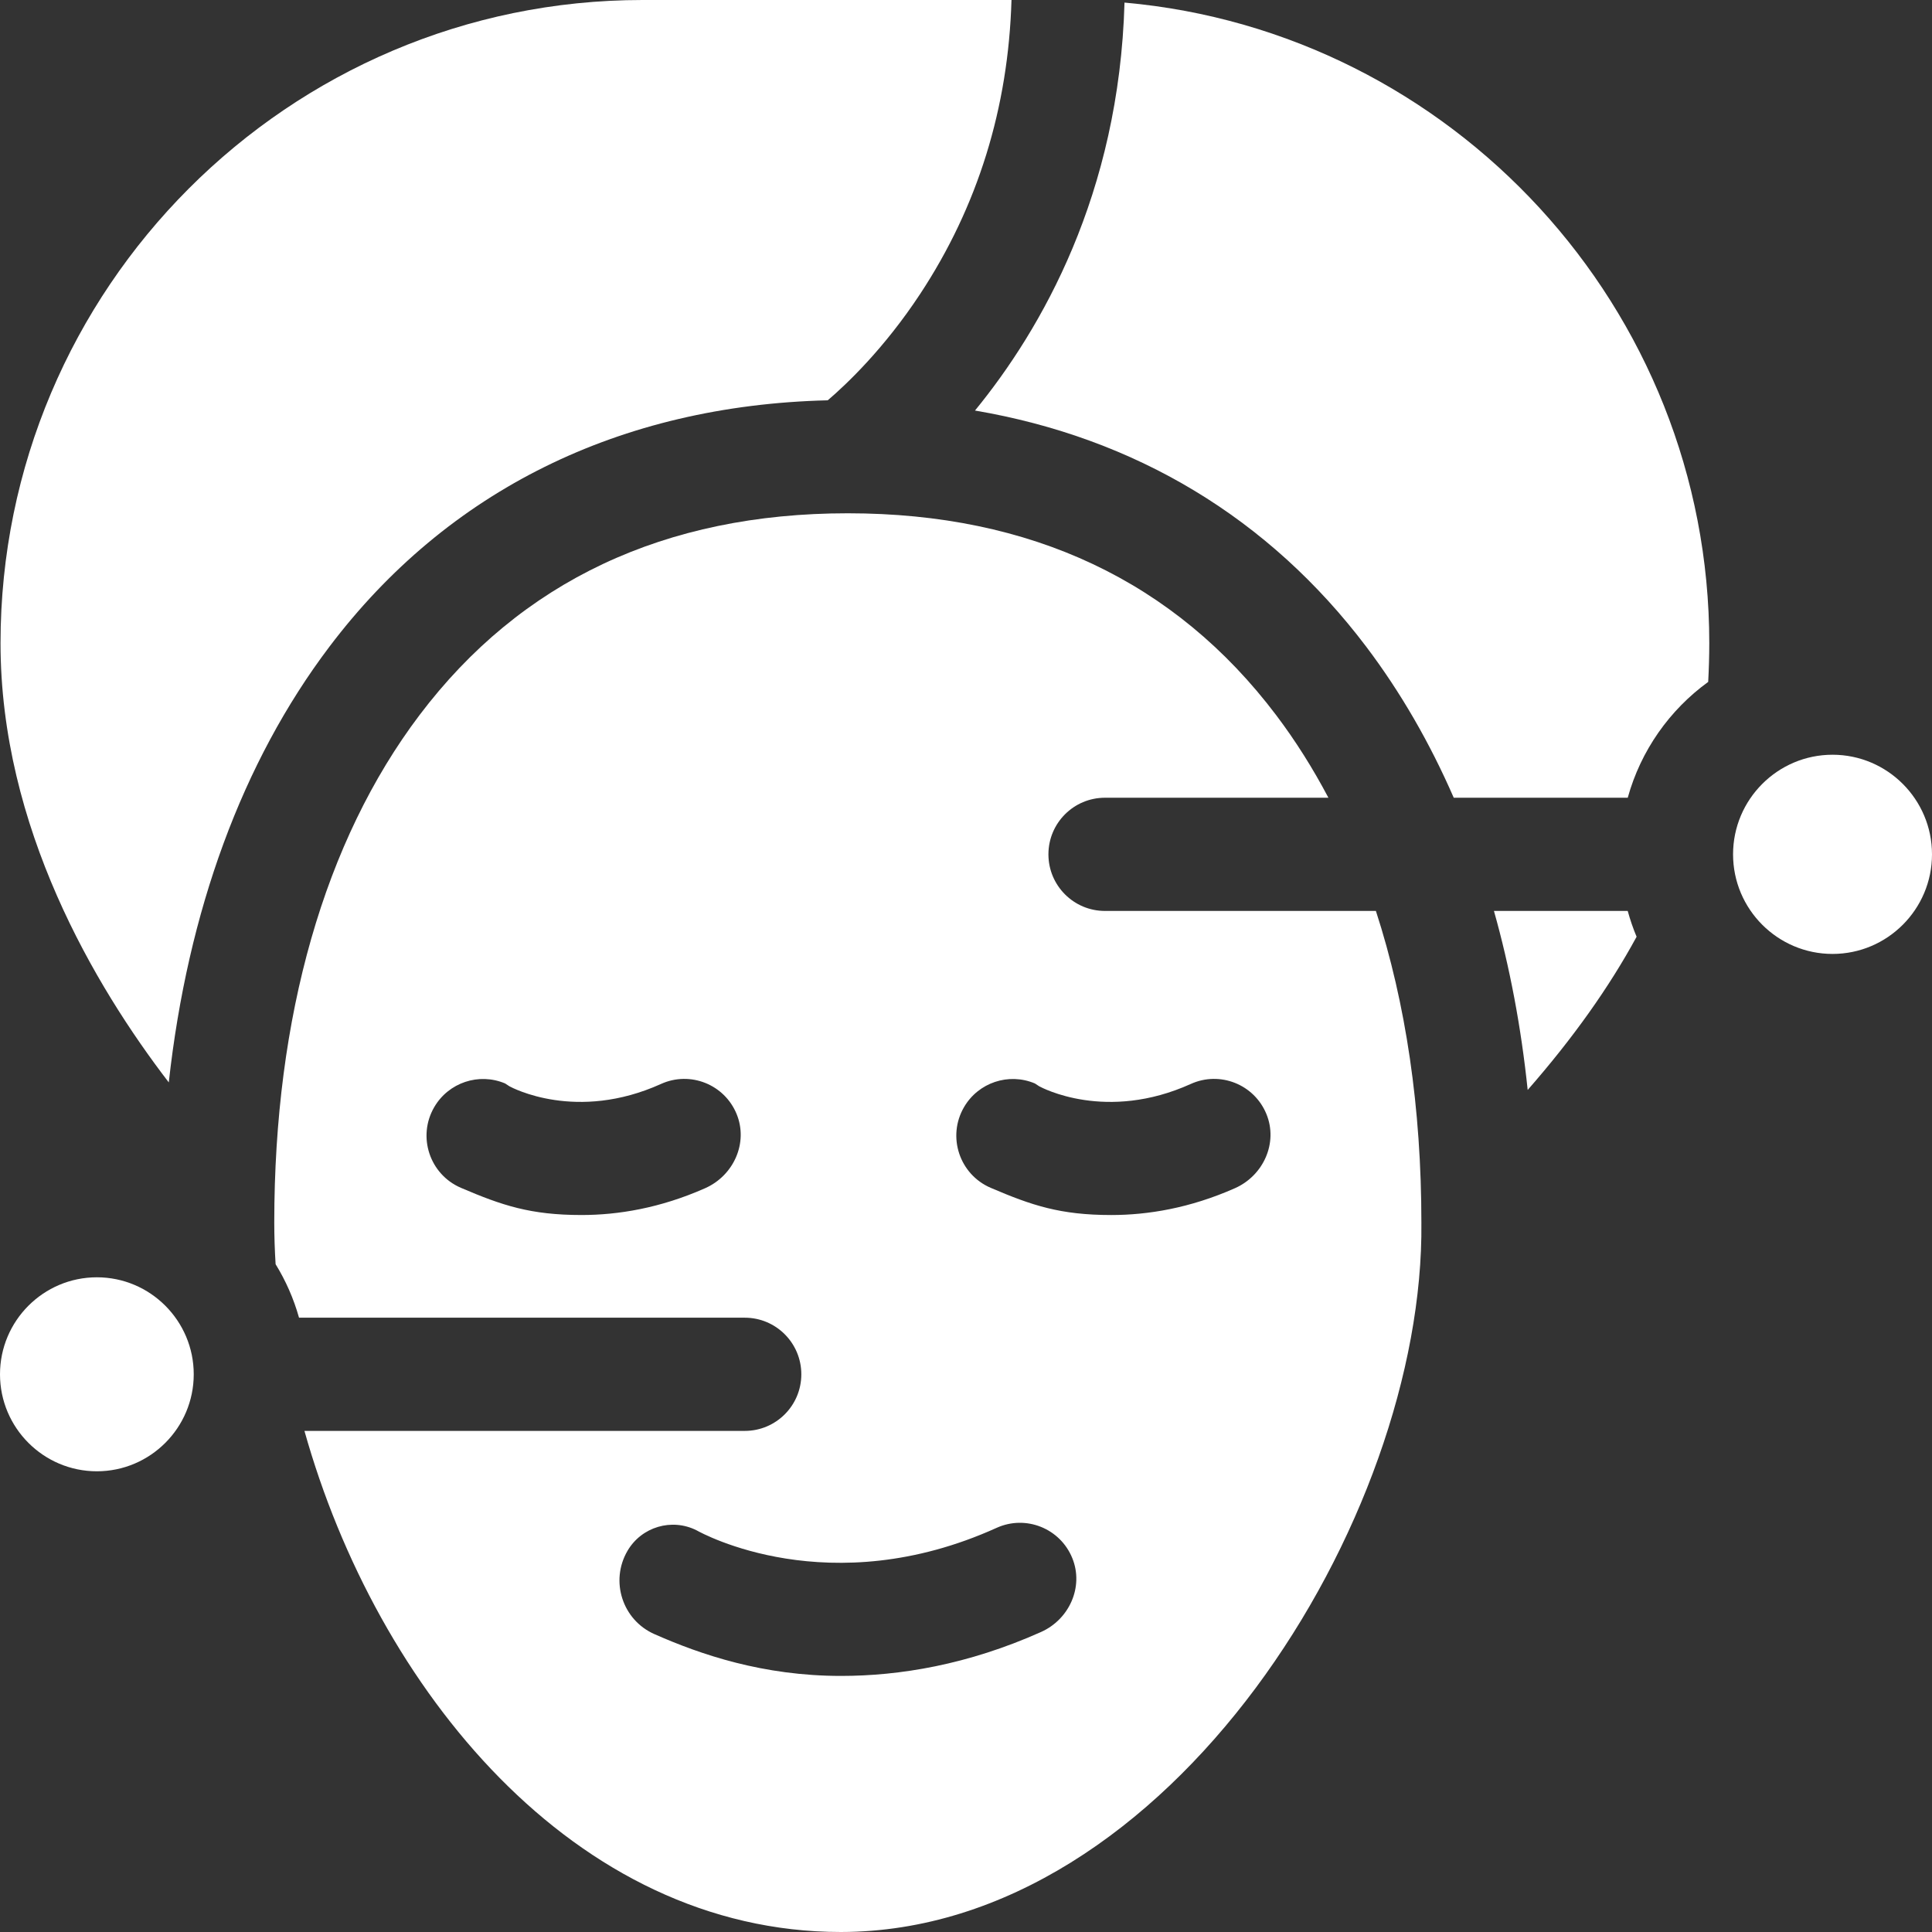
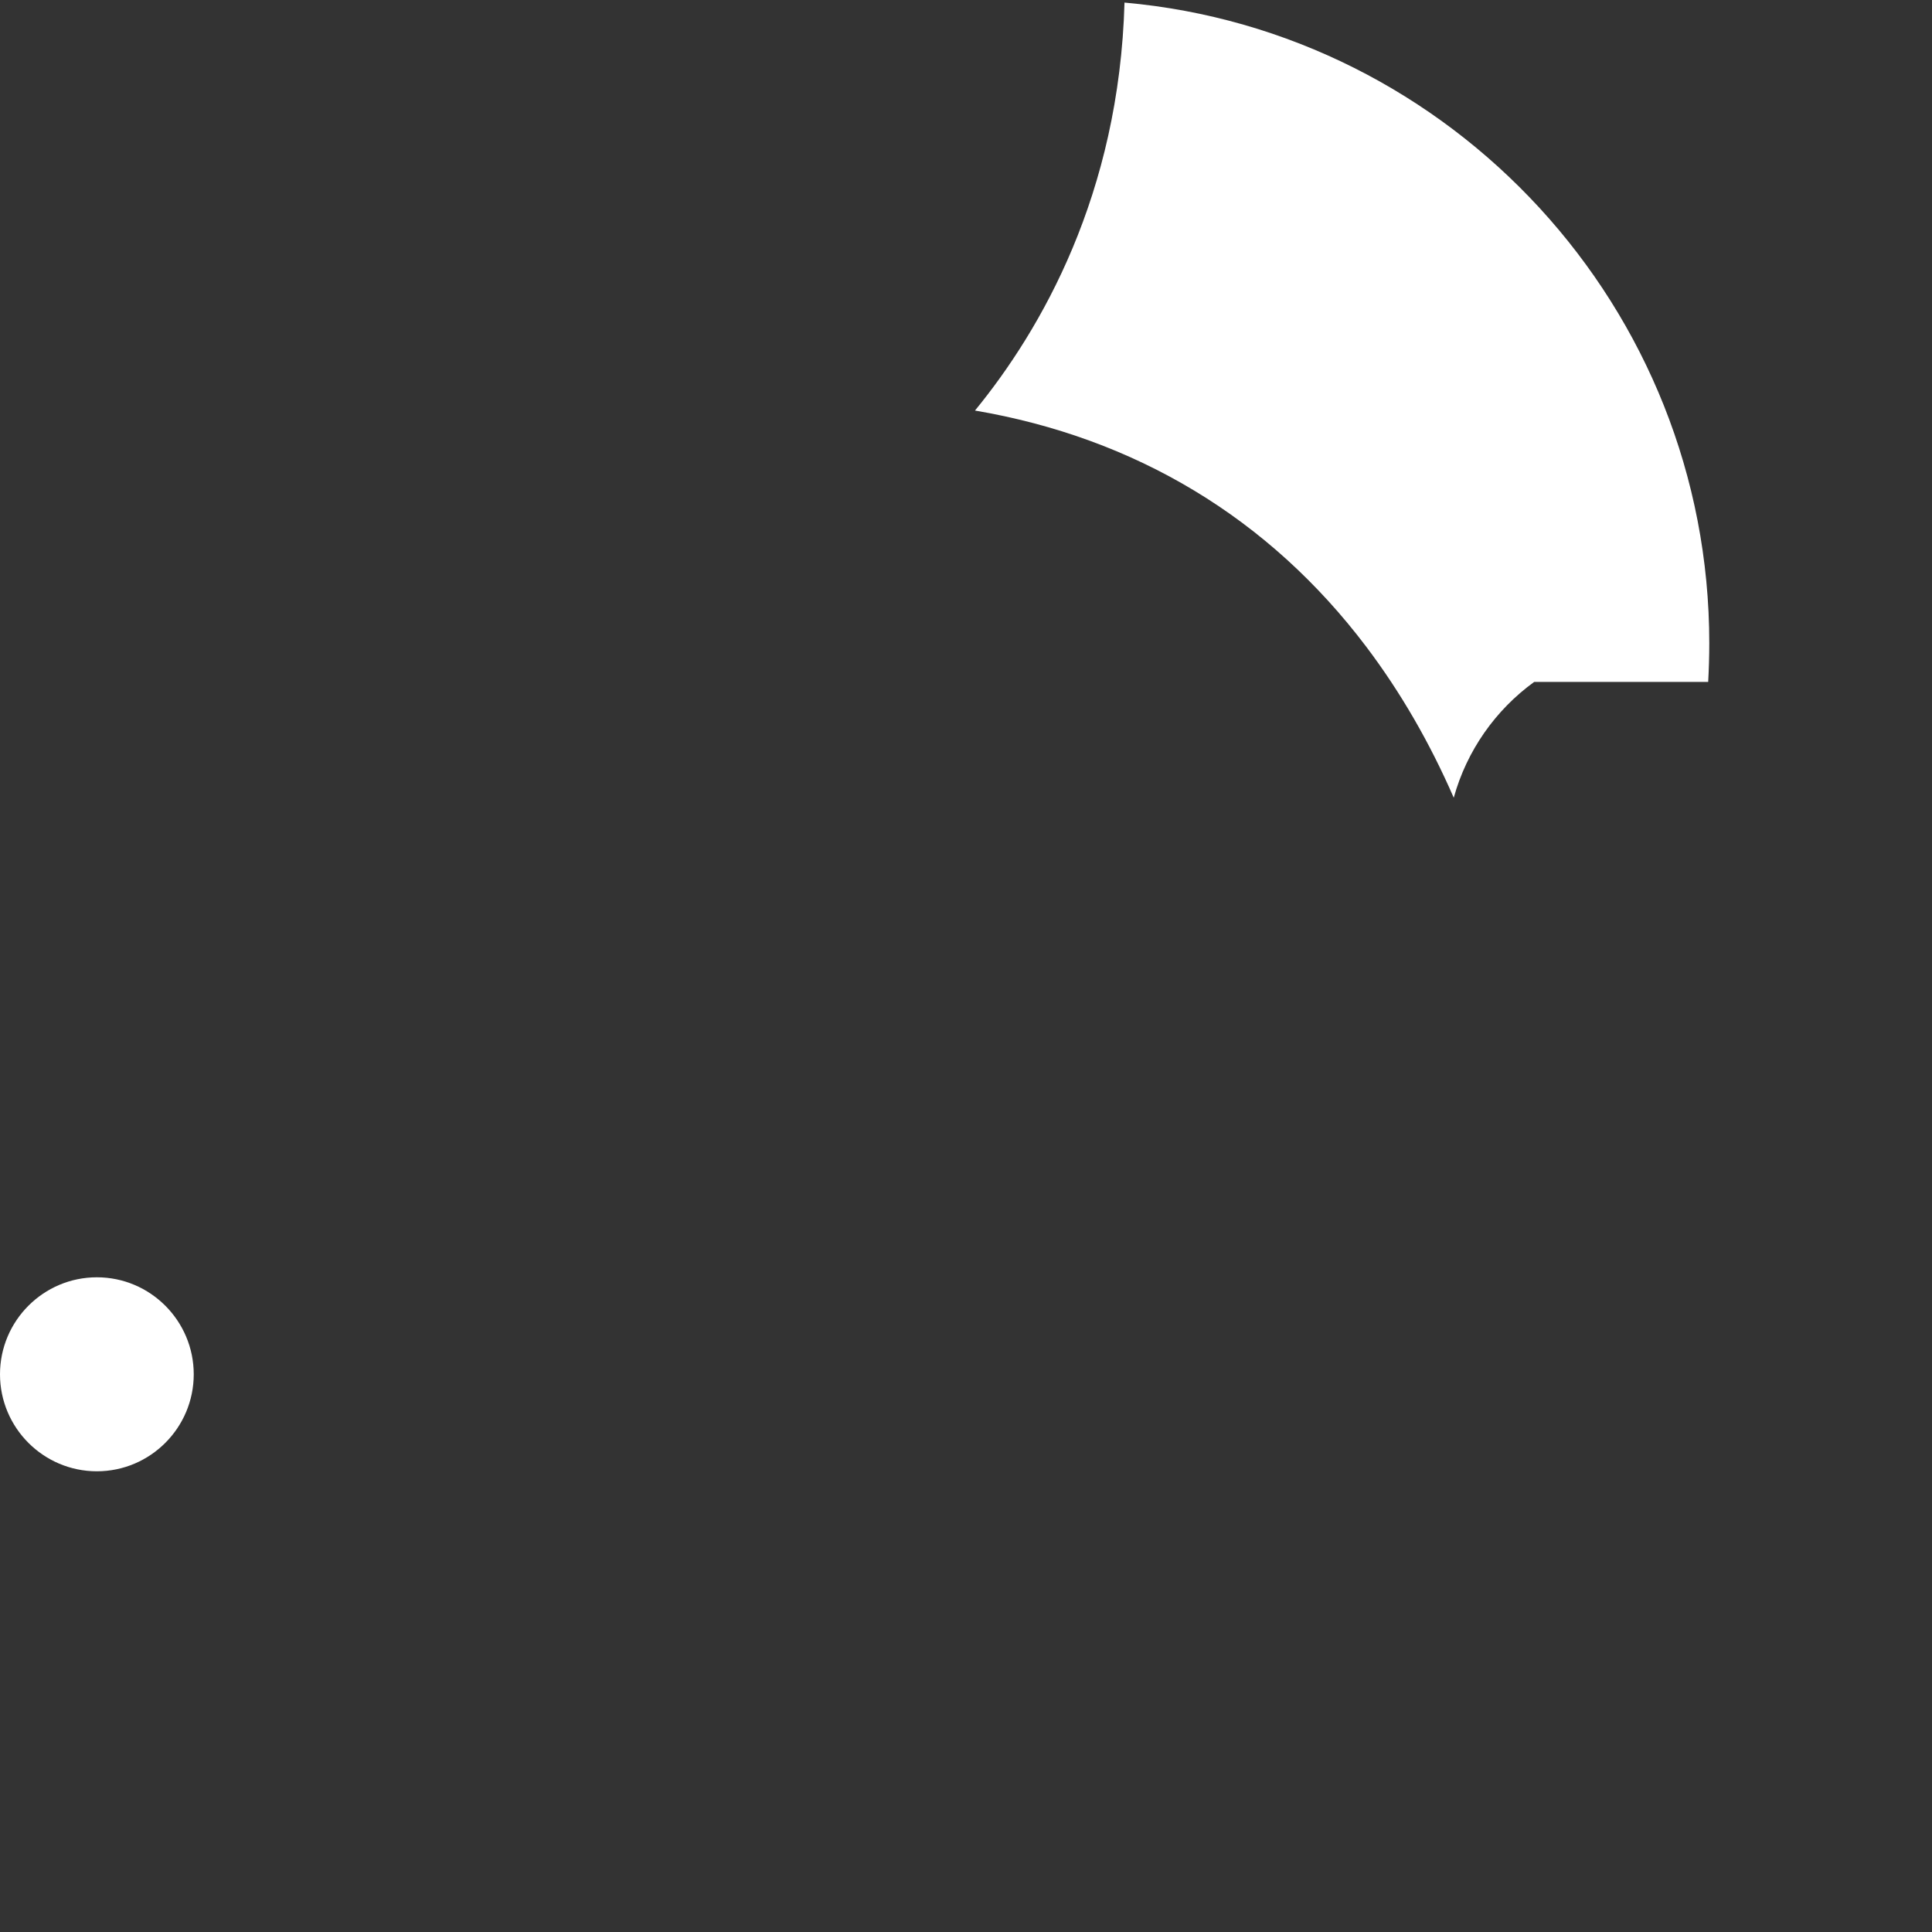
<svg xmlns="http://www.w3.org/2000/svg" fill="#ffffff" height="512" preserveAspectRatio="xMidYMid meet" version="1" viewBox="0.0 0.0 512.0 512.0" width="512" zoomAndPan="magnify">
  <rect x="0.0" y="0.0" width="512.0" height="512.0" fill="#333333" stroke="none" />
  <g>
    <g id="change1_2">
-       <path d="m87.267 171.424c31.324-41.463 76.914-63.984 132.094-65.34 5.038-4.307 14.967-13.729 24.482-28.171 15.269-23.174 23.382-49.329 24.212-77.913h-97.781c-93.813 0-170.135 76.461-170.135 170.445 0 48.738 24.987 90.86 44.589 116.405 5.028-45.476 19.477-84.899 42.539-115.426z" />
-     </g>
+       </g>
    <g>
      <g>
        <g>
          <g id="change1_3">
-             <path d="m485.64 200.013c-14.535 0-26.36 11.841-26.36 26.395s11.825 26.394 26.36 26.394 26.36-11.841 26.36-26.394-11.825-26.395-26.36-26.395z" />
-           </g>
+             </g>
          <g>
            <g id="change1_4">
              <path d="m51.342 364.202c0-14.174-11.516-25.705-25.671-25.705s-25.671 11.531-25.671 25.705 11.516 25.705 25.671 25.705 25.671-11.532 25.671-25.705z" />
            </g>
            <g id="change1_1">
-               <path d="m404.851 288.848c12.012-13.719 21.568-27.175 28.866-40.601-.931-2.21-1.71-4.498-2.357-6.84h-35.45c4.208 14.923 7.206 30.779 8.941 47.441z" />
-               <path d="m452.689 180.714c.178-3.364.288-6.774.288-10.269 0-88.864-68.237-162.049-154.971-169.76-1.419 50.766-22.024 86.596-39.625 108.114 42.493 7.227 77.938 28.504 103.715 62.625 9.071 12.008 16.804 25.397 23.161 39.984h46.112c3.454-12.499 11.09-23.276 21.32-30.694z" />
-               <path d="m277.843 226.408c0-8.284 6.707-15 14.98-15h59.217c-4.119-7.805-8.729-15.118-13.836-21.879-26.814-35.493-64.995-53.494-113.482-53.503-.009 0-.018.001-.027.001-.008 0-.015-.001-.023-.001-48.502.002-86.693 18.004-113.513 53.504-25.171 33.318-38.476 79.822-38.476 134.484.003 3.635.124 7.31.355 11.015 2.69 4.364 4.793 9.126 6.206 14.174h118.133c8.273 0 14.98 6.716 14.98 15s-6.707 15-14.98 15h-116.697c19.153 68.209 71.426 132.797 142.188 132.797 87.113-.118 154.679-109.646 153.812-187.987 0-30.336-4.105-58.154-12.055-82.605h-71.803c-8.272 0-14.979-6.716-14.979-15zm-90.965 88.477c-11.973 5.304-23.135 7.107-32.774 7.107-13.554 0-21.104-2.564-31.935-7.199-8.306-3.554-11.642-13.581-7.091-21.395 3.797-6.519 11.836-9.204 18.78-6.272l1.142.747c.715.393 17.776 9.514 40.188-.621 7.698-3.482 16.782.089 20.024 7.975 3.139 7.64-.789 16.316-8.334 19.658zm89.02 117.604c-19.471 8.709-37.529 11.647-53.031 11.647-20.602 0-37.128-5.627-49.456-11.085-8.468-3.75-11.791-14.039-7.126-22.049 3.714-6.376 11.737-8.762 18.323-5.448 1.416.801 35.202 19.382 79.516-.662 7.721-3.494 16.842.112 20.055 8.052 3.075 7.595-.808 16.203-8.281 19.545zm39.688-145.237c7.695-3.482 16.783.089 20.024 7.976 3.139 7.641-.79 16.317-8.335 19.659-11.972 5.302-23.134 7.107-32.771 7.107-13.555 0-21.104-2.564-31.936-7.199-8.306-3.554-11.642-13.582-7.091-21.396 3.797-6.519 11.836-9.204 18.78-6.272l1.142.747c.715.392 17.776 9.514 40.187-.622z" />
+               <path d="m452.689 180.714c.178-3.364.288-6.774.288-10.269 0-88.864-68.237-162.049-154.971-169.76-1.419 50.766-22.024 86.596-39.625 108.114 42.493 7.227 77.938 28.504 103.715 62.625 9.071 12.008 16.804 25.397 23.161 39.984c3.454-12.499 11.09-23.276 21.32-30.694z" />
            </g>
          </g>
        </g>
      </g>
    </g>
  </g>
</svg>